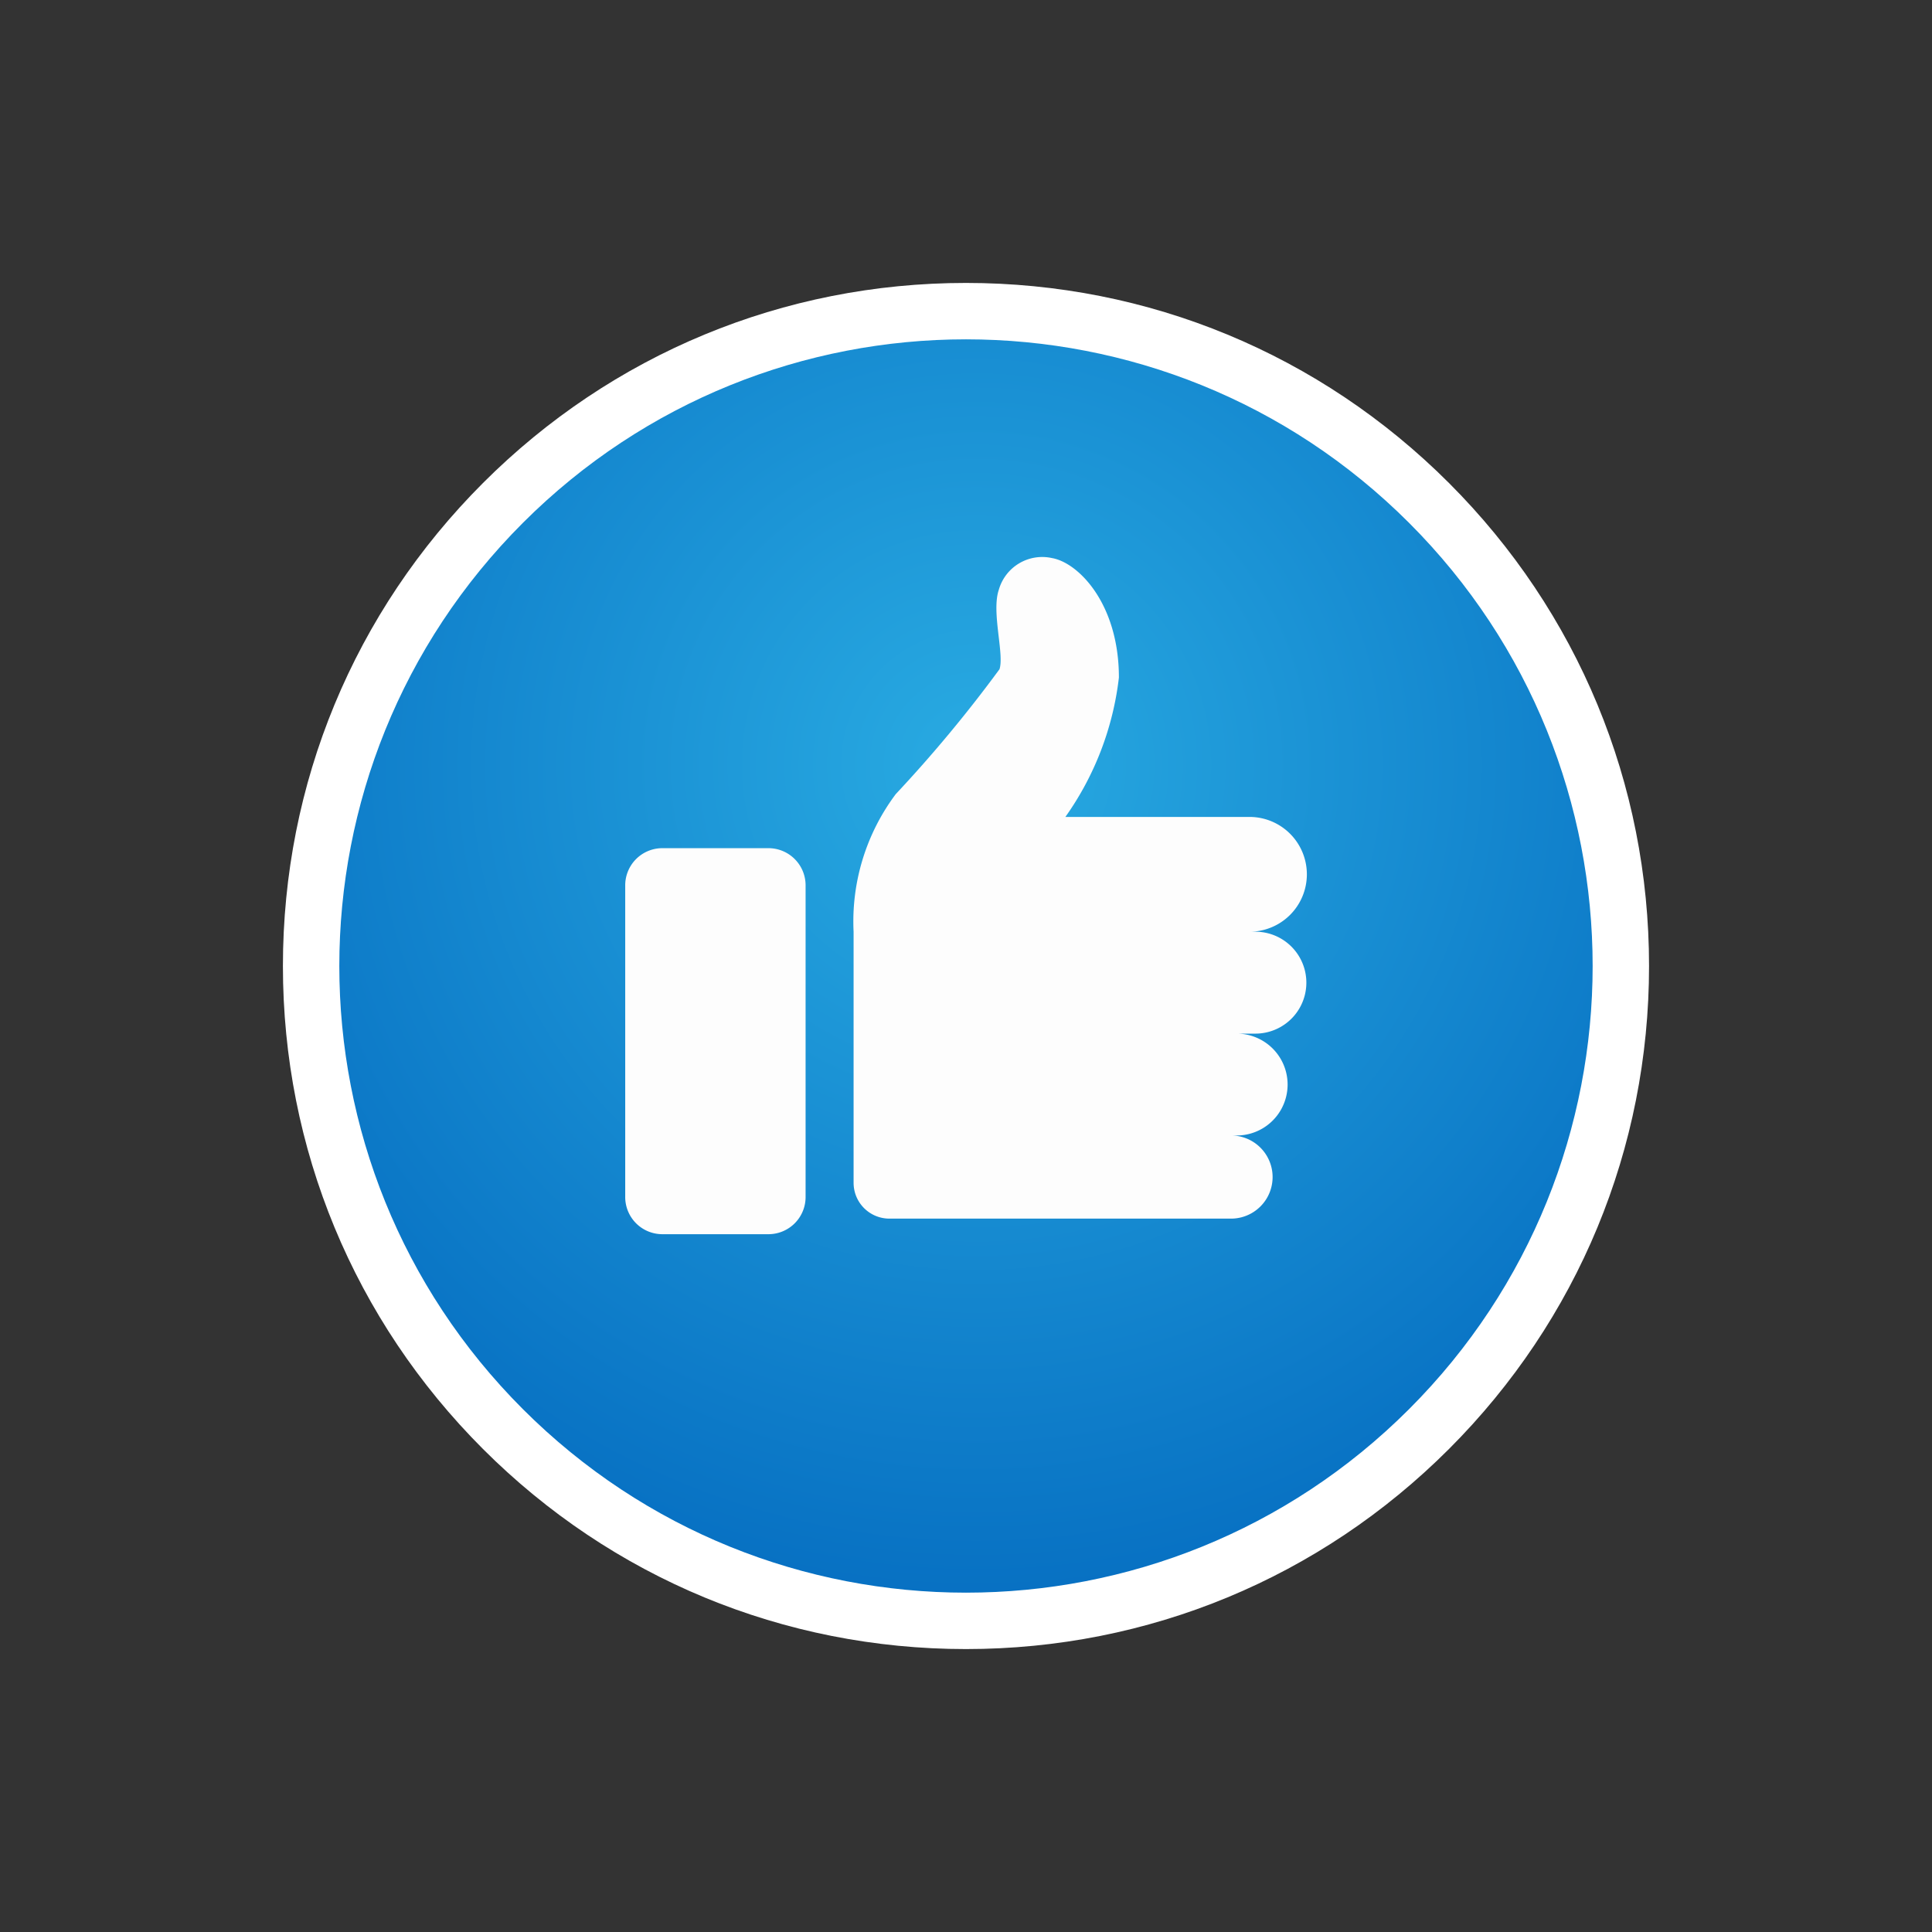
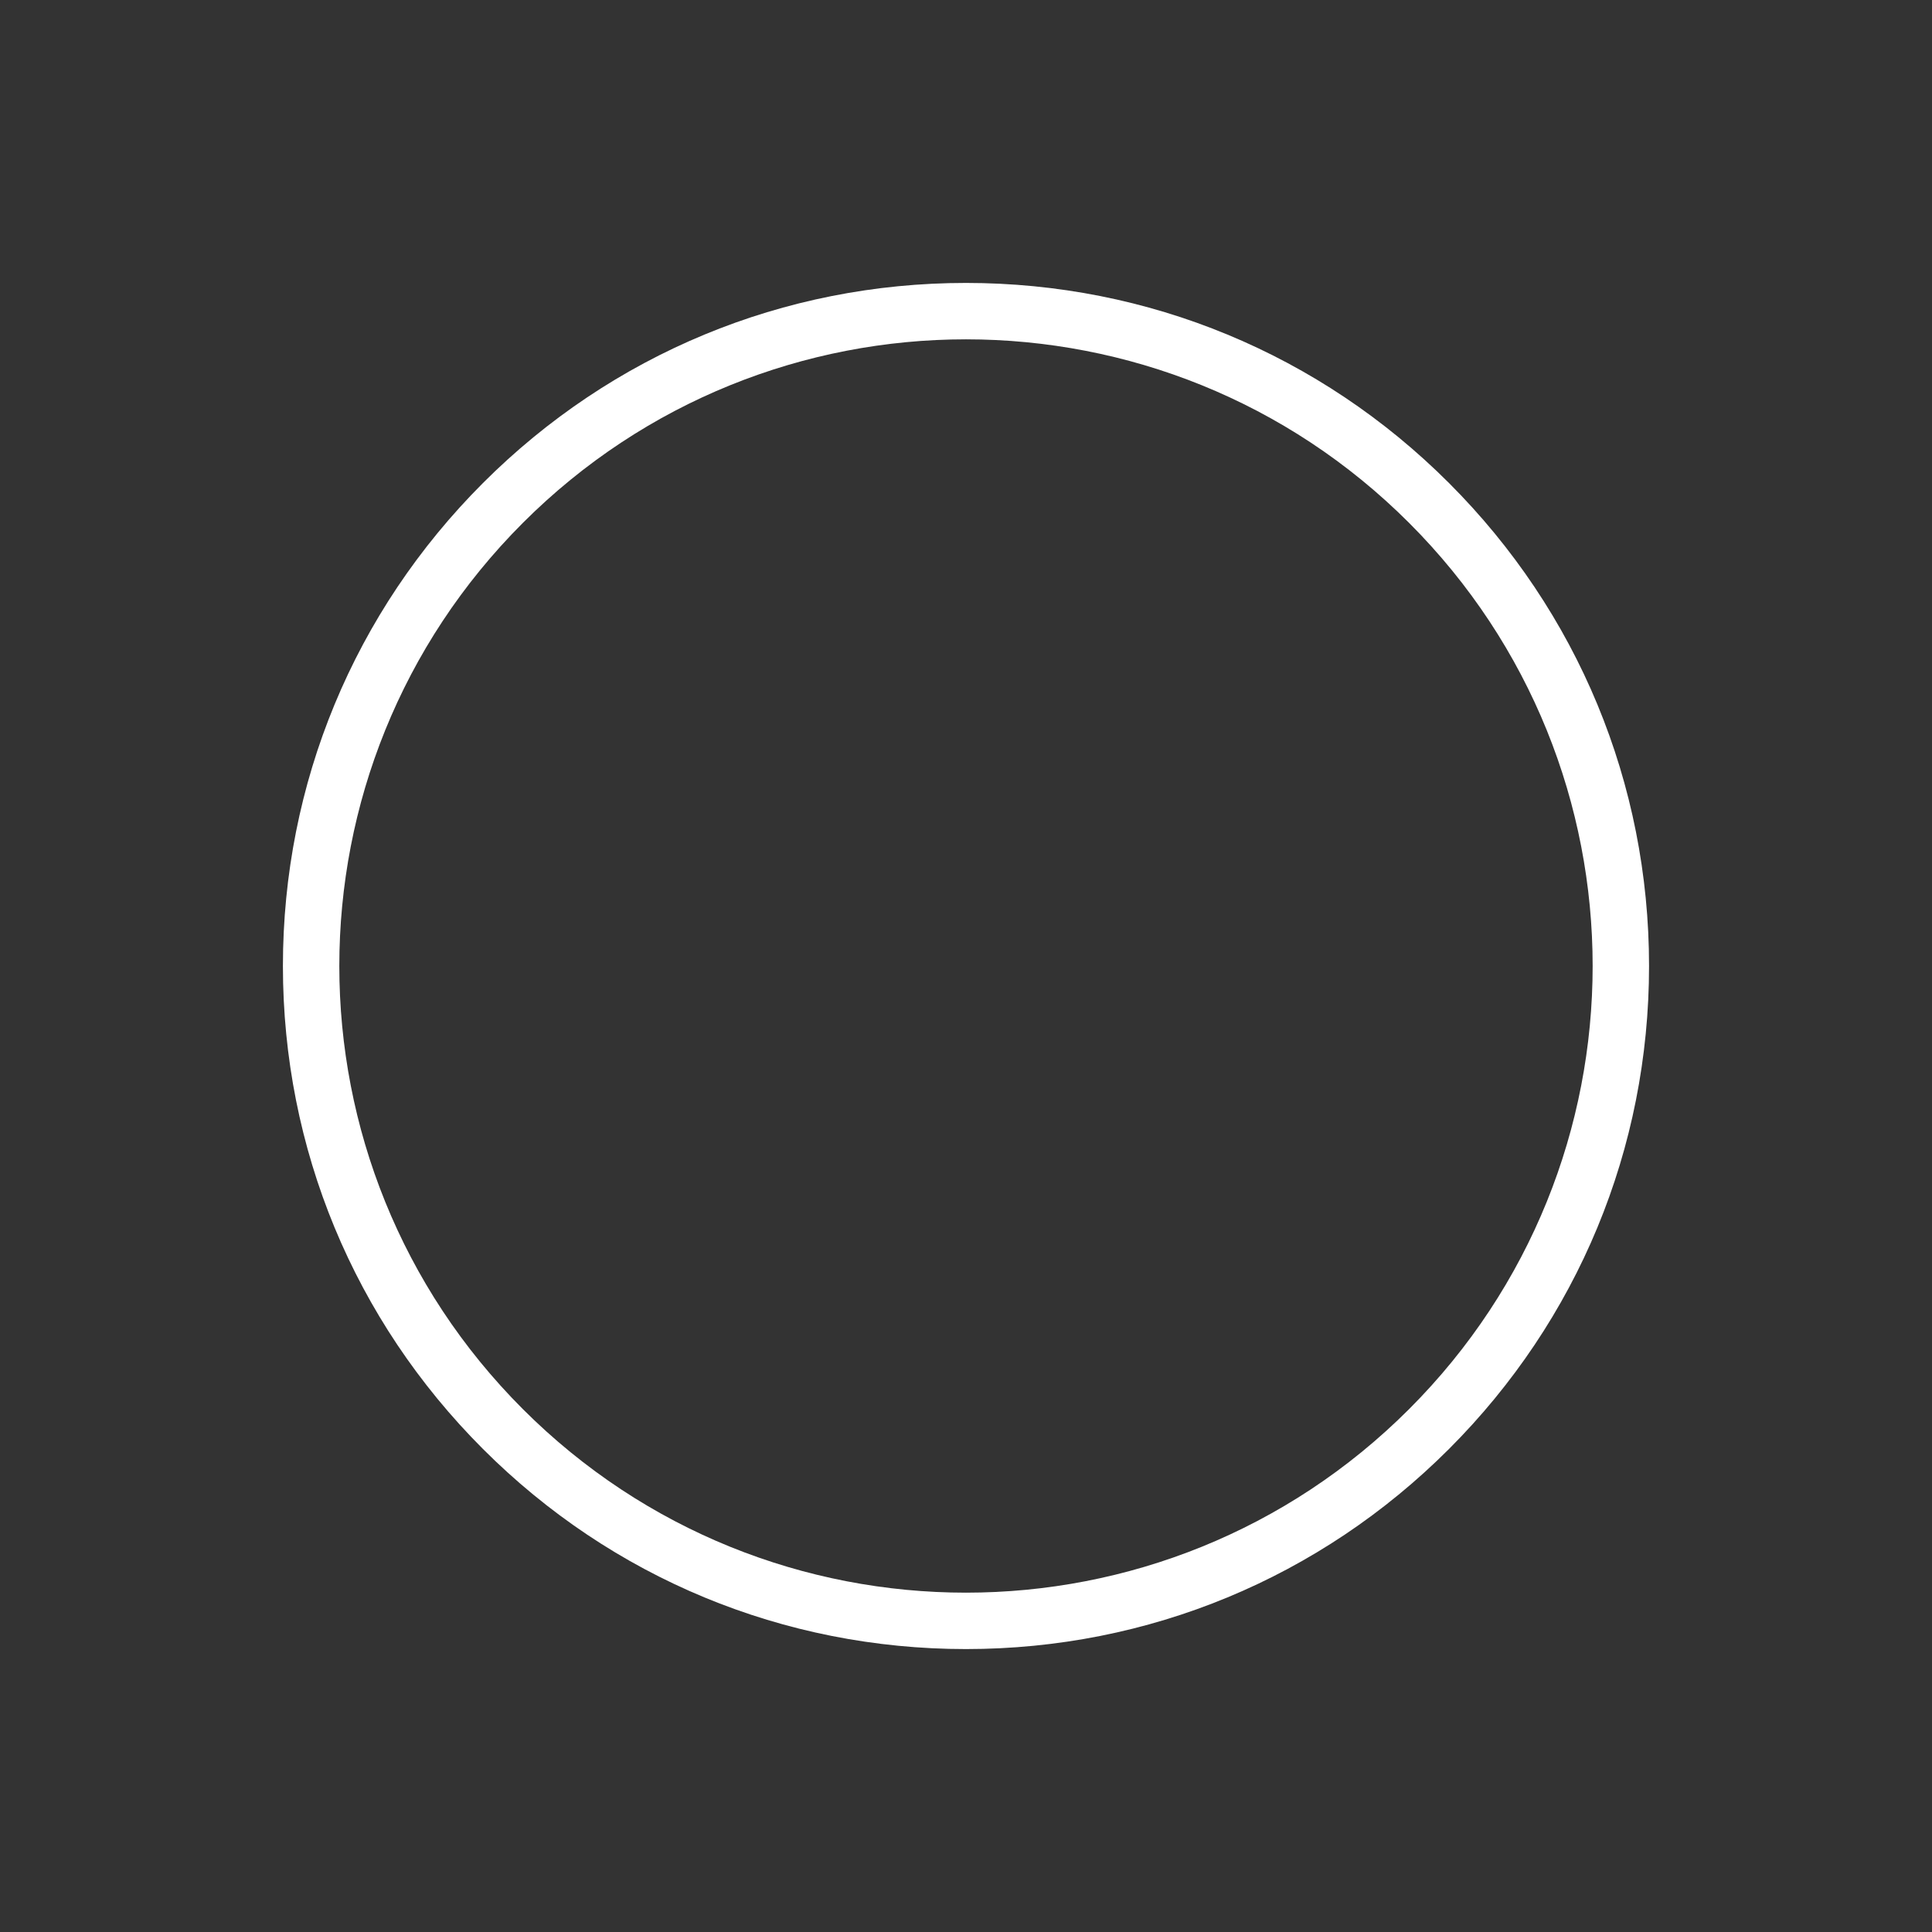
<svg xmlns="http://www.w3.org/2000/svg" width="34.254" height="34.254" viewBox="0 0 34.254 34.254">
  <rect x="0" y="0" width="34.254" height="34.254" fill="#333333" stroke="none" />
  <defs>
    <style>.a{fill:url(#a);}.b{fill:#fdfdfd;}.c,.d{stroke:none;}.d{fill:#fff;}</style>
    <radialGradient id="a" cx="0.779" cy="0.251" r="0.809" gradientTransform="matrix(0.707, 0.707, -0.707, 0.707, 0.242, -0.332)" gradientUnits="objectBoundingBox">
      <stop offset="0" stop-color="#29abe2" />
      <stop offset="0.962" stop-color="#0064bc" />
    </radialGradient>
  </defs>
  <g transform="translate(-1041.295 -2787.586)">
    <g class="a" transform="translate(1042.709 2804.713) rotate(-45)">
-       <path class="c" d="M 11.111 22.721 C 8.009 22.721 5.094 21.513 2.901 19.32 C 0.708 17.127 -0.5 14.212 -0.5 11.111 C -0.5 8.009 0.708 5.094 2.901 2.901 C 5.094 0.708 8.009 -0.5 11.111 -0.5 C 14.212 -0.5 17.127 0.708 19.32 2.901 C 21.513 5.094 22.721 8.009 22.721 11.111 C 22.721 14.212 21.513 17.127 19.32 19.32 C 17.127 21.513 14.212 22.721 11.111 22.721 Z" />
      <path class="d" d="M 11.111 0 C 4.974 0 0 4.974 0 11.111 C 0 17.247 4.974 22.221 11.111 22.221 C 17.247 22.221 22.221 17.247 22.221 11.111 C 22.221 4.974 17.247 0 11.111 0 M 11.111 -1 C 14.345 -1 17.387 0.26 19.674 2.547 C 21.961 4.834 23.221 7.876 23.221 11.111 C 23.221 14.345 21.961 17.387 19.674 19.674 C 17.387 21.961 14.345 23.221 11.111 23.221 C 7.876 23.221 4.834 21.961 2.547 19.674 C 0.26 17.387 -1 14.345 -1 11.111 C -1 7.876 0.26 4.834 2.547 2.547 C 4.834 0.26 7.876 -1 11.111 -1 Z" />
    </g>
    <g transform="translate(1052.38 2797.465)">
-       <path class="b" d="M386.589,1648.477h-1.91a.659.659,0,0,0-.644.669v5.506a.659.659,0,0,0,.644.669h1.91a.659.659,0,0,0,.644-.669v-5.506A.659.659,0,0,0,386.589,1648.477Z" transform="translate(-384.035 -1643.318)" />
-       <path class="b" d="M483.141,1537.762h-.114a1.017,1.017,0,0,0,0-2.035h-3.264a5.333,5.333,0,0,0,.949-2.471c0-1.308-.716-2.035-1.184-2.118a.8.8,0,0,0-.945.561c-.135.395.1,1.142.012,1.409a23.989,23.989,0,0,1-1.839,2.214,3.766,3.766,0,0,0-.748,2.44v4.454a.635.635,0,0,0,.633.633H482.7a.737.737,0,0,0,0-1.474h.1a.9.9,0,1,0,0-1.806h.332a.9.9,0,0,0,0-1.807Z" transform="translate(-471.959 -1531.122)" />
-     </g>
+       </g>
  </g>
</svg>